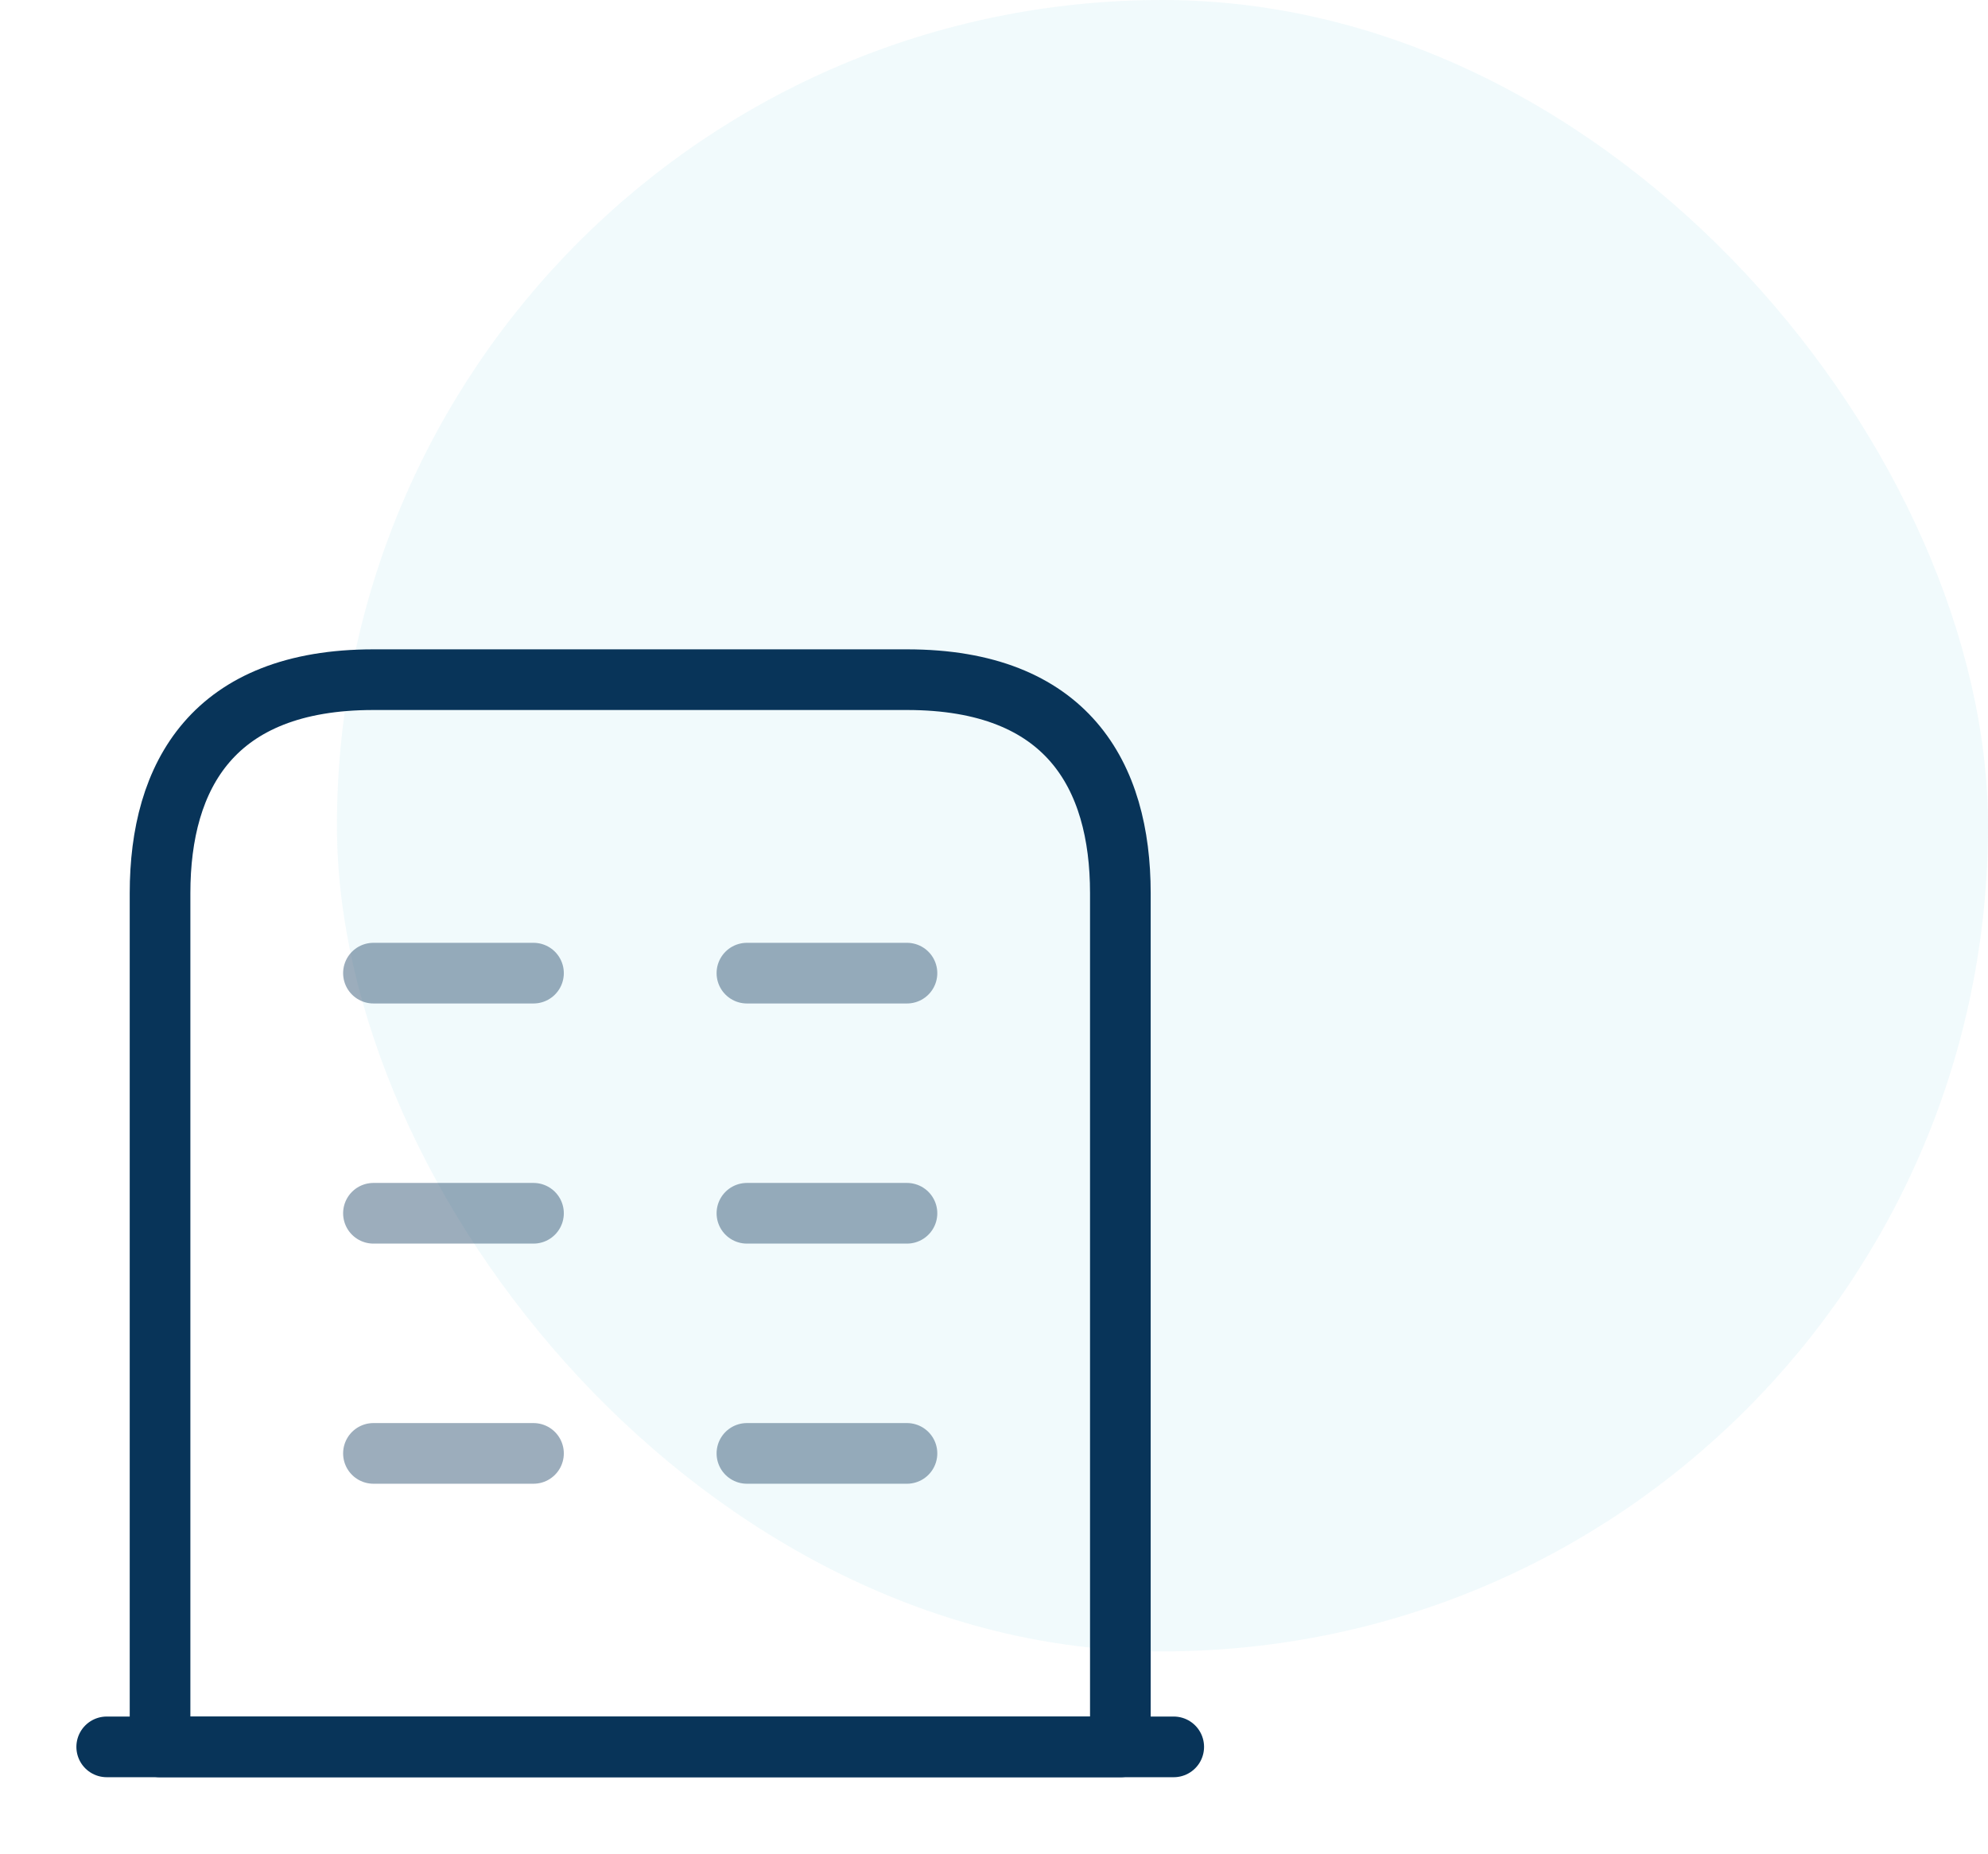
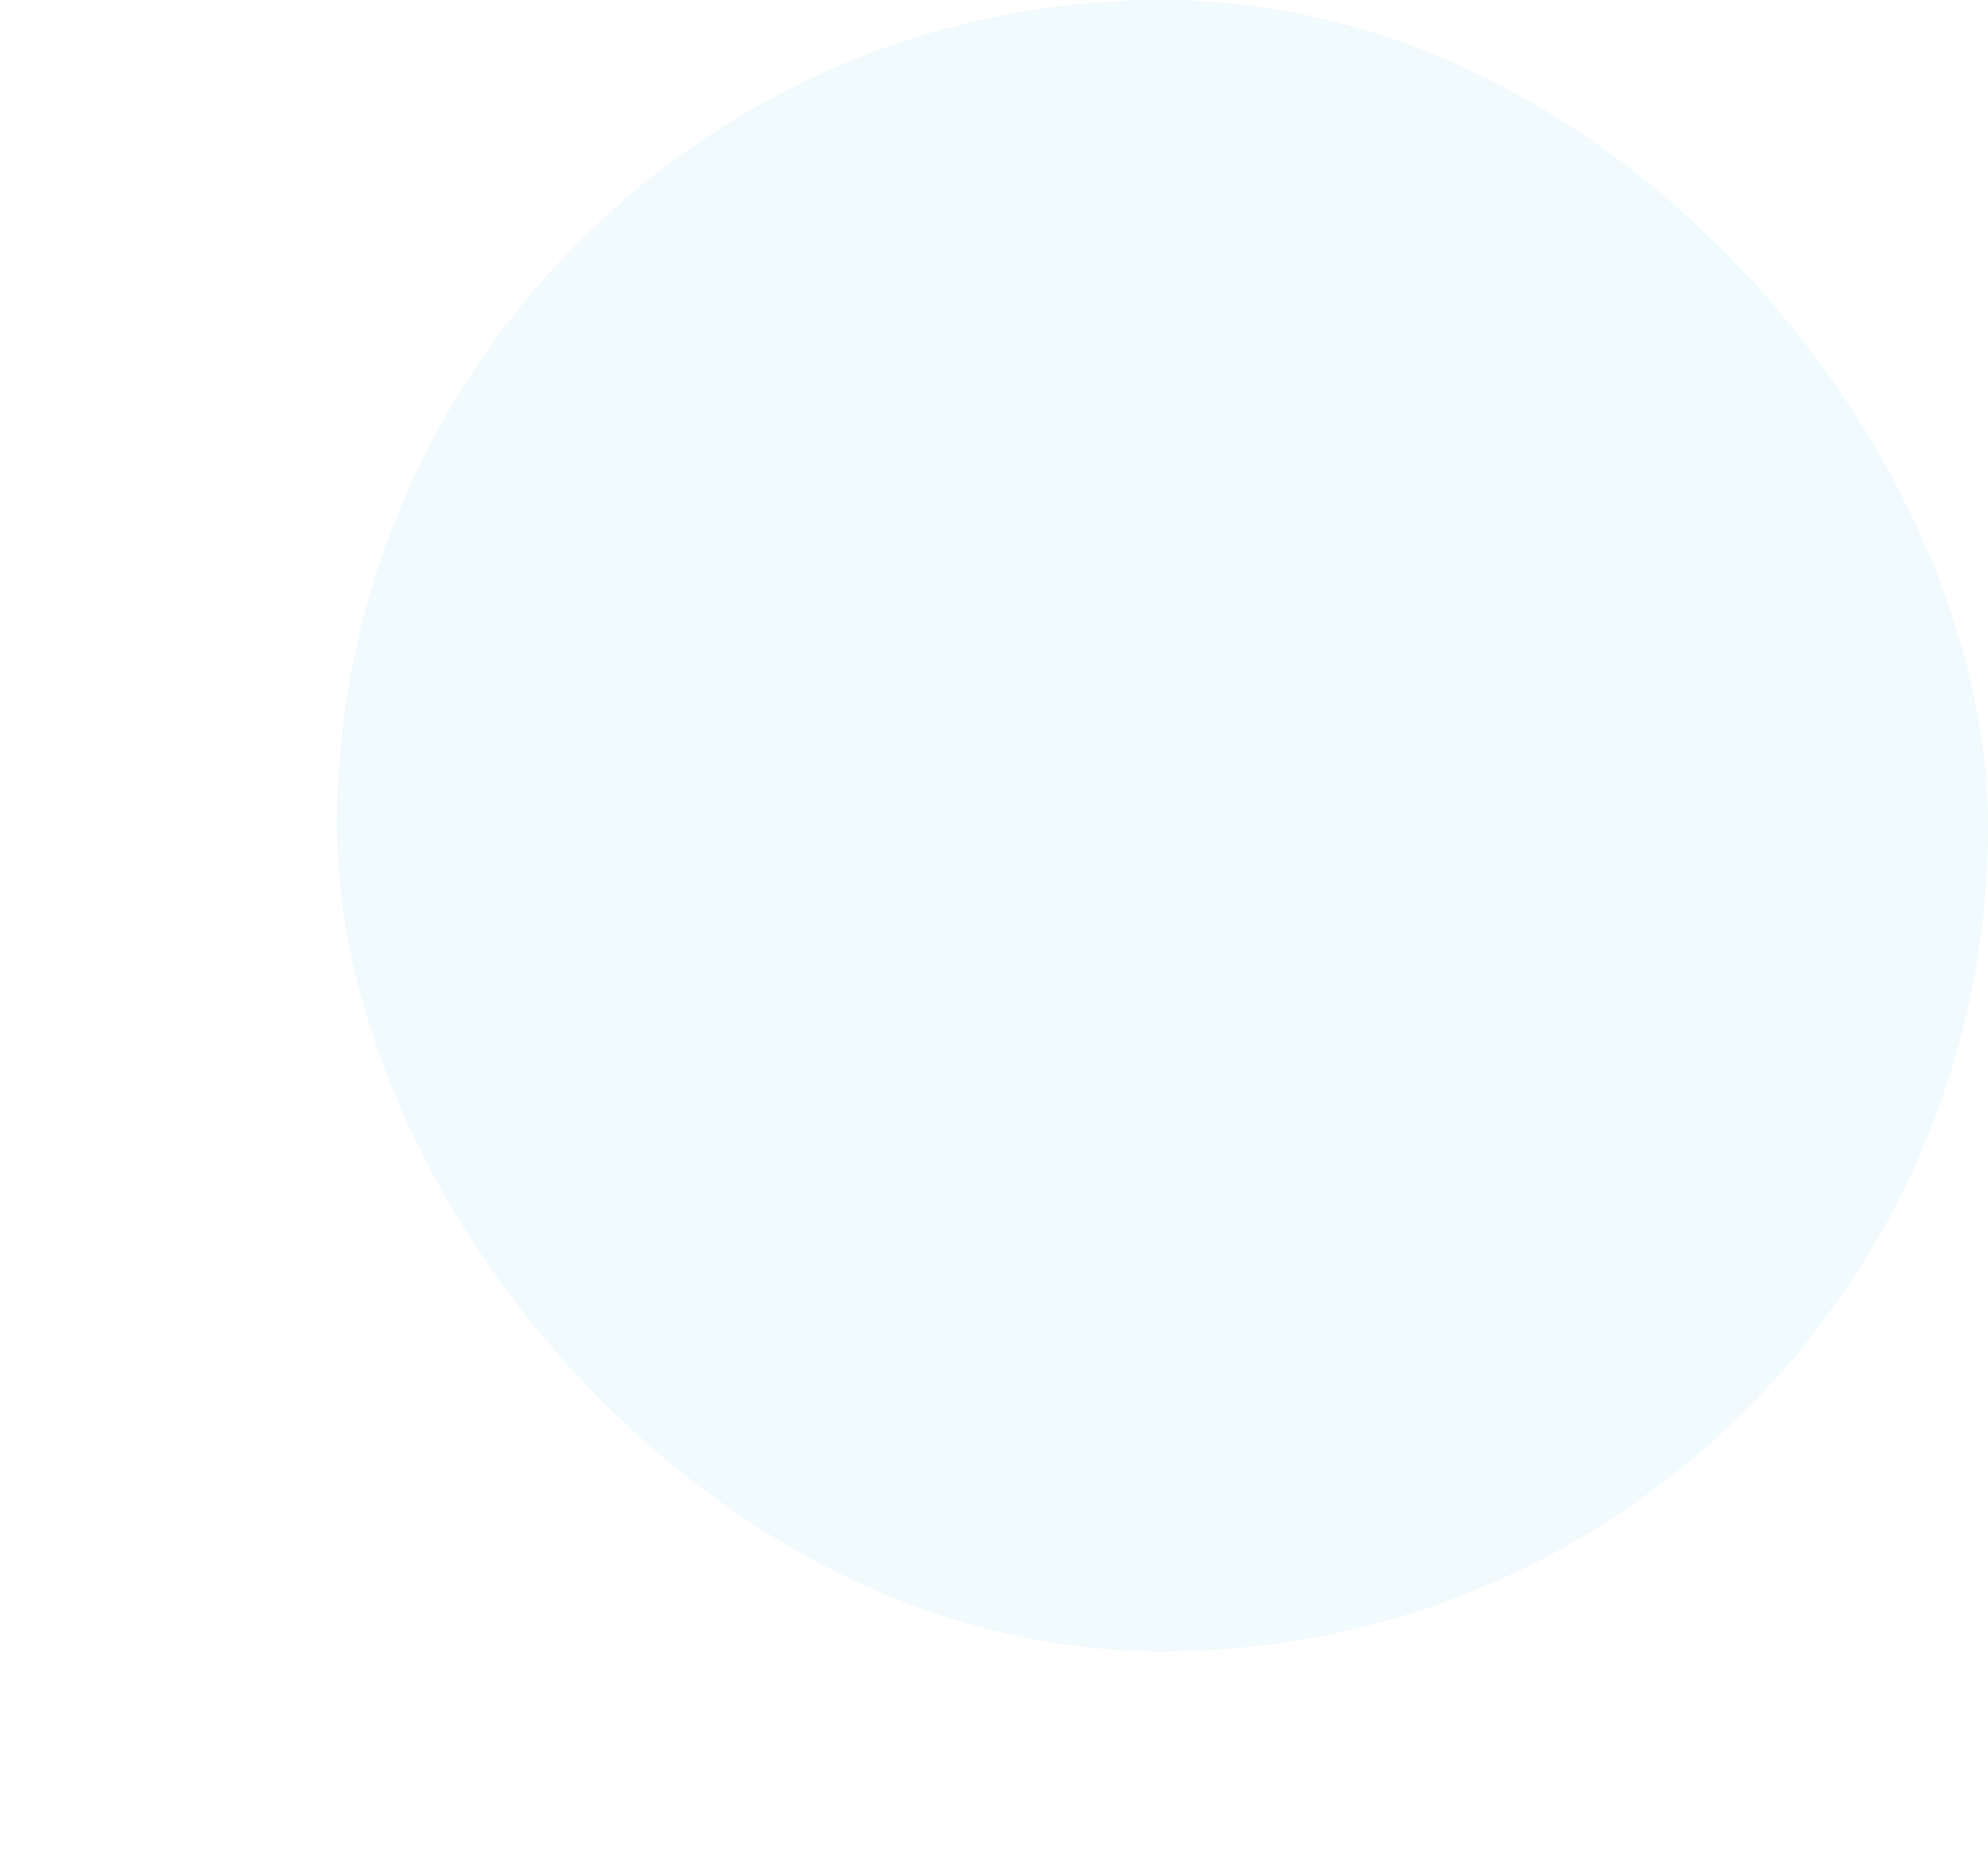
<svg xmlns="http://www.w3.org/2000/svg" id="Group_14575" data-name="Group 14575" width="59" height="55" viewBox="0 0 59 55">
  <defs>
    <clipPath id="clip-path">
-       <rect id="Rectangle_6146" data-name="Rectangle 6146" width="38" height="38" fill="#083459" stroke="#083459" stroke-width="1.8" />
-     </clipPath>
+       </clipPath>
  </defs>
  <rect id="Rectangle_6138" data-name="Rectangle 6138" width="49" height="49" rx="24.5" transform="translate(10)" fill="rgba(84,196,217,0.08)" />
  <g id="Mask_Group_3883" data-name="Mask Group 3883" transform="translate(0 17)" clip-path="url(#clip-path)">
    <g id="vuesax_twotone_buliding" data-name="vuesax/twotone/buliding" transform="translate(0 0)">
      <g id="buliding">
        <path id="Vector" d="M0,0H31.667" transform="translate(3.167 34.833)" fill="#083459" stroke="#083459" stroke-linecap="round" stroke-linejoin="round" stroke-width="1.8" />
        <path id="Vector-2" data-name="Vector" d="M22.167,0H6.333C1.583,0,0,2.834,0,6.333V31.667H28.5V6.333C28.5,2.834,26.917,0,22.167,0Z" transform="translate(4.75 3.167)" fill="none" stroke="#083459" stroke-linecap="round" stroke-linejoin="round" stroke-width="1.8" />
        <path id="Vector-3" data-name="Vector" d="M0,0H4.75" transform="translate(11.083 26.125)" fill="none" stroke="#083459" stroke-linecap="round" stroke-linejoin="round" stroke-width="1.8" opacity="0.4" />
-         <path id="Vector-4" data-name="Vector" d="M0,0H4.75" transform="translate(22.167 26.125)" fill="none" stroke="#083459" stroke-linecap="round" stroke-linejoin="round" stroke-width="1.8" opacity="0.4" />
        <path id="Vector-5" data-name="Vector" d="M0,0H4.75" transform="translate(11.083 19)" fill="none" stroke="#083459" stroke-linecap="round" stroke-linejoin="round" stroke-width="1.8" opacity="0.4" />
        <path id="Vector-6" data-name="Vector" d="M0,0H4.75" transform="translate(22.167 19)" fill="none" stroke="#083459" stroke-linecap="round" stroke-linejoin="round" stroke-width="1.8" opacity="0.4" />
        <path id="Vector-7" data-name="Vector" d="M0,0H4.75" transform="translate(11.083 11.875)" fill="none" stroke="#083459" stroke-linecap="round" stroke-linejoin="round" stroke-width="1.8" opacity="0.4" />
-         <path id="Vector-8" data-name="Vector" d="M0,0H4.75" transform="translate(22.167 11.875)" fill="none" stroke="#083459" stroke-linecap="round" stroke-linejoin="round" stroke-width="1.8" opacity="0.4" />
-         <path id="Vector-9" data-name="Vector" d="M0,0H38V38H0Z" fill="none" opacity="0" />
      </g>
    </g>
  </g>
</svg>